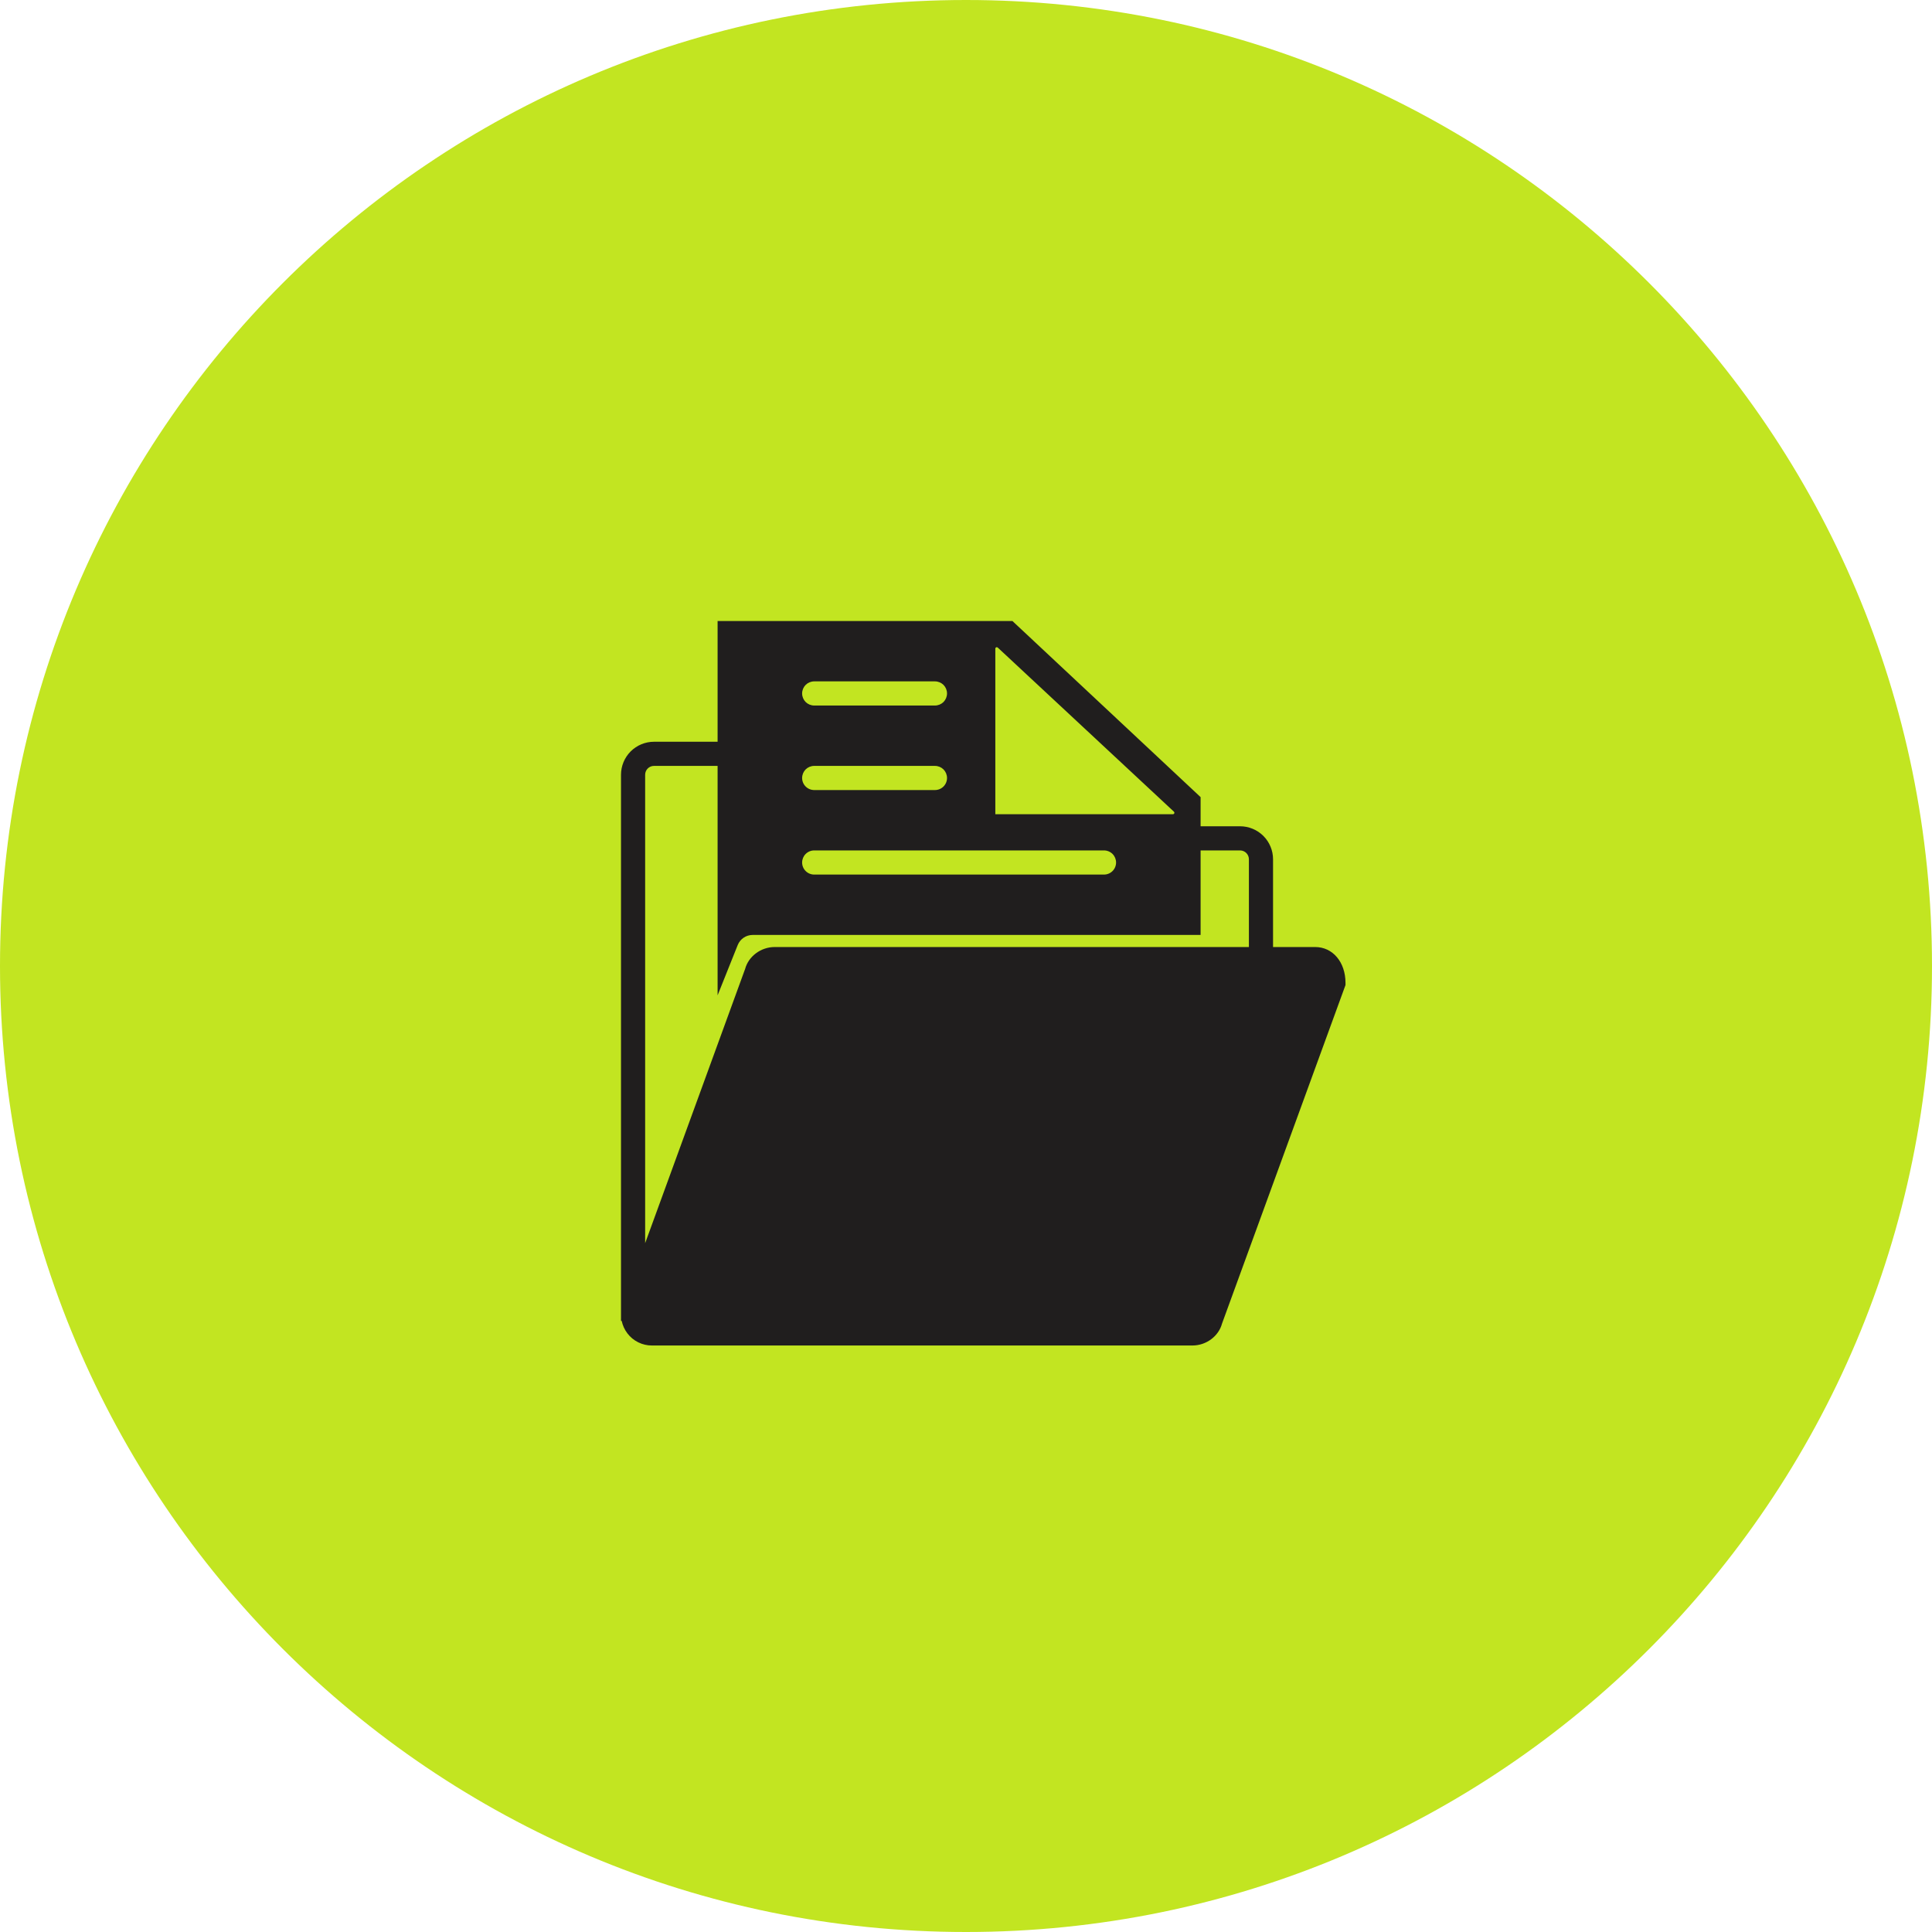
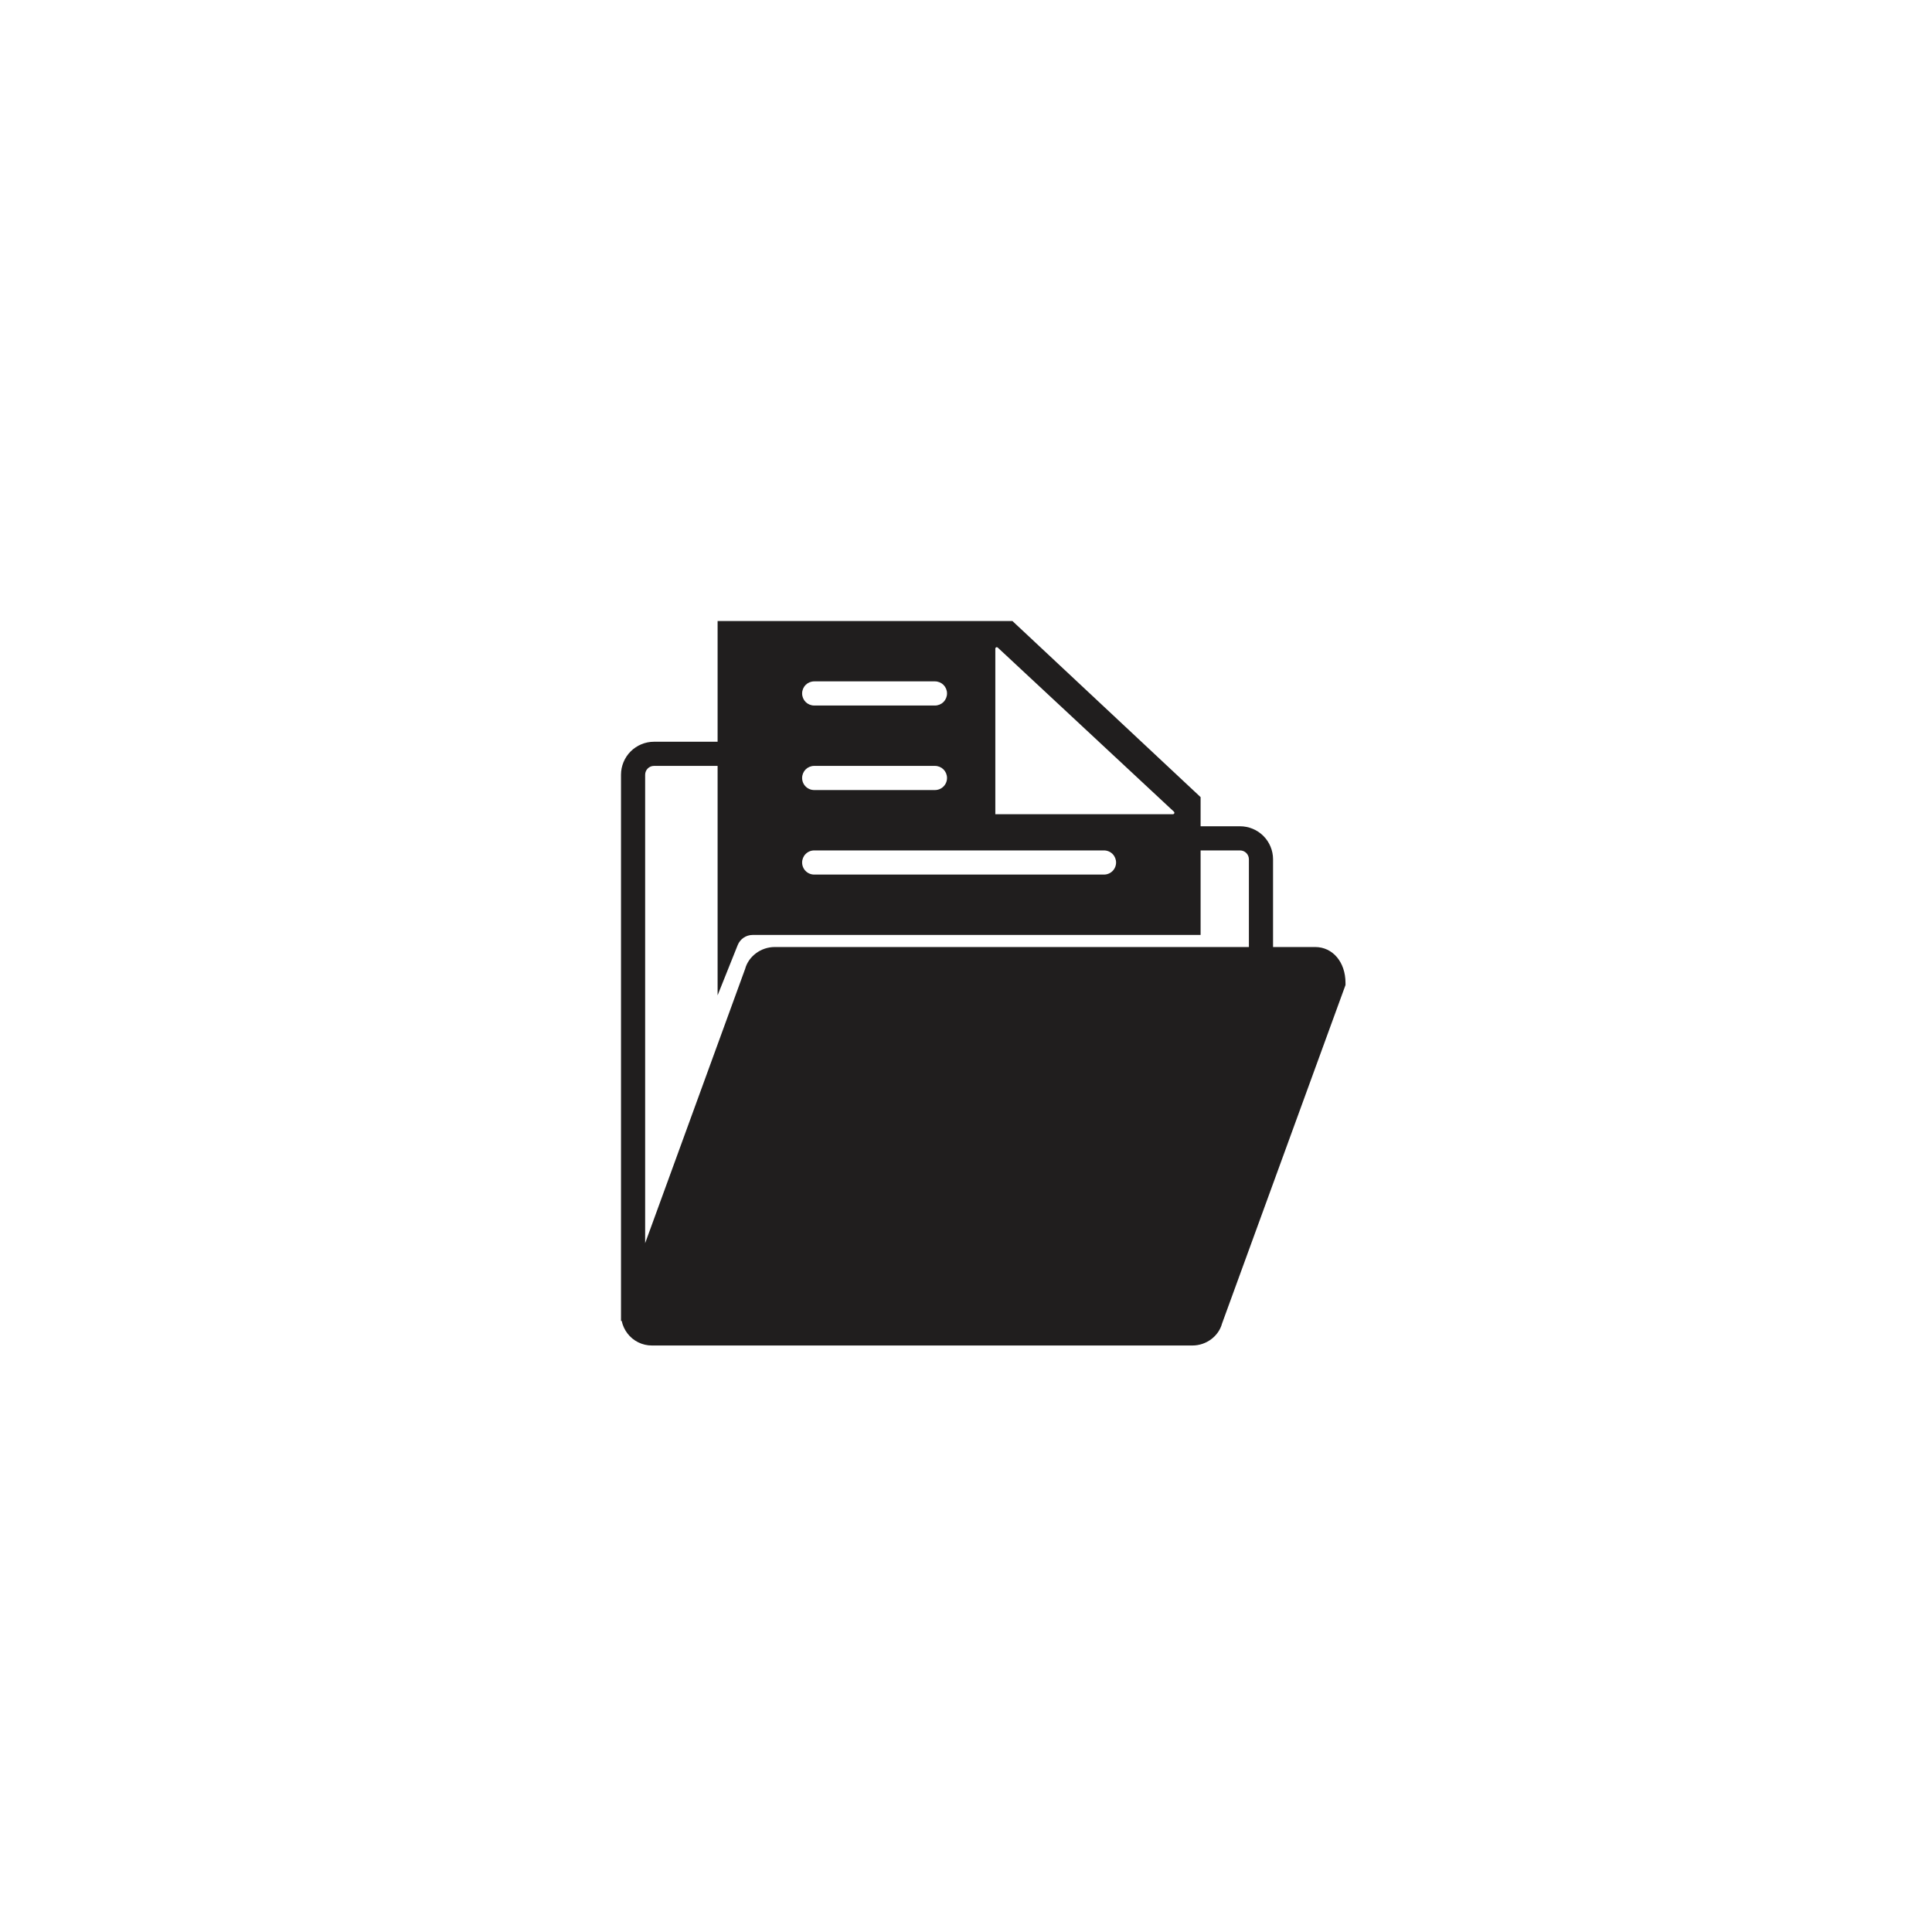
<svg xmlns="http://www.w3.org/2000/svg" width="56" height="56" viewBox="0 0 56 56" fill="none">
  <g clip-path="url(#clip0_1929_542)">
-     <path d="M56 28C56 12.536 43.464 0 28 0C12.536 0 0 12.536 0 28C0 43.464 12.536 56 28 56C43.464 56 56 43.464 56 28Z" fill="#C2E521" />
    <path d="M38.121 27.45H36.9V24.906C36.9 24.653 36.799 24.41 36.62 24.23C36.44 24.051 36.197 23.95 35.944 23.95H34.8V23.105L29.345 18H20.8V21.5H18.956C18.703 21.5 18.46 21.601 18.28 21.78C18.101 21.96 18 22.203 18 22.456V38.287L18.02 38.287C18.048 38.416 18.102 38.539 18.185 38.648C18.268 38.758 18.376 38.847 18.5 38.908C18.623 38.969 18.76 39.001 18.898 39H34.563C34.968 39 35.324 38.727 35.421 38.365L39 28.552V28.49C39 27.887 38.63 27.45 38.121 27.45ZM28.85 18.801C28.85 18.793 28.853 18.785 28.857 18.778C28.862 18.771 28.868 18.766 28.876 18.763C28.884 18.759 28.892 18.759 28.9 18.76C28.908 18.762 28.916 18.766 28.921 18.771L34.029 23.529C34.034 23.535 34.038 23.542 34.04 23.55C34.041 23.558 34.041 23.567 34.038 23.574C34.034 23.582 34.029 23.588 34.022 23.593C34.015 23.598 34.007 23.6 33.999 23.6H28.85V18.801ZM23.6 19.75H27.1C27.193 19.75 27.282 19.787 27.348 19.852C27.413 19.918 27.45 20.007 27.45 20.1C27.45 20.193 27.413 20.282 27.348 20.348C27.282 20.413 27.193 20.45 27.1 20.45H23.6C23.507 20.45 23.418 20.413 23.352 20.348C23.287 20.282 23.25 20.193 23.25 20.1C23.25 20.007 23.287 19.918 23.352 19.852C23.418 19.787 23.507 19.75 23.6 19.75ZM23.6 22.2H27.1C27.193 22.2 27.282 22.237 27.348 22.302C27.413 22.368 27.45 22.457 27.45 22.55C27.45 22.643 27.413 22.732 27.348 22.797C27.282 22.863 27.193 22.9 27.1 22.9H23.6C23.507 22.9 23.418 22.863 23.352 22.797C23.287 22.732 23.25 22.643 23.25 22.55C23.25 22.457 23.287 22.368 23.352 22.302C23.418 22.237 23.507 22.2 23.6 22.2ZM23.6 24.65H32C32.093 24.65 32.182 24.687 32.248 24.753C32.313 24.818 32.35 24.907 32.35 25C32.35 25.093 32.313 25.182 32.248 25.247C32.182 25.313 32.093 25.35 32 25.35H23.6C23.507 25.35 23.418 25.313 23.352 25.247C23.287 25.182 23.25 25.093 23.25 25C23.25 24.907 23.287 24.818 23.352 24.753C23.418 24.687 23.507 24.65 23.6 24.65ZM21.598 28.084L18.7 36.034V22.456C18.7 22.315 18.815 22.2 18.956 22.2H20.8V28.85L21.383 27.393C21.454 27.216 21.625 27.1 21.815 27.1H34.8V24.65H35.944C36.085 24.65 36.2 24.765 36.2 24.906V27.45H22.456C22.051 27.45 21.695 27.723 21.598 28.084Z" fill="#201E1E" />
  </g>
  <defs>
    <clipPath id="clip0_1929_542">
      <rect width="56" height="56" fill="white" />
    </clipPath>
  </defs>
</svg>